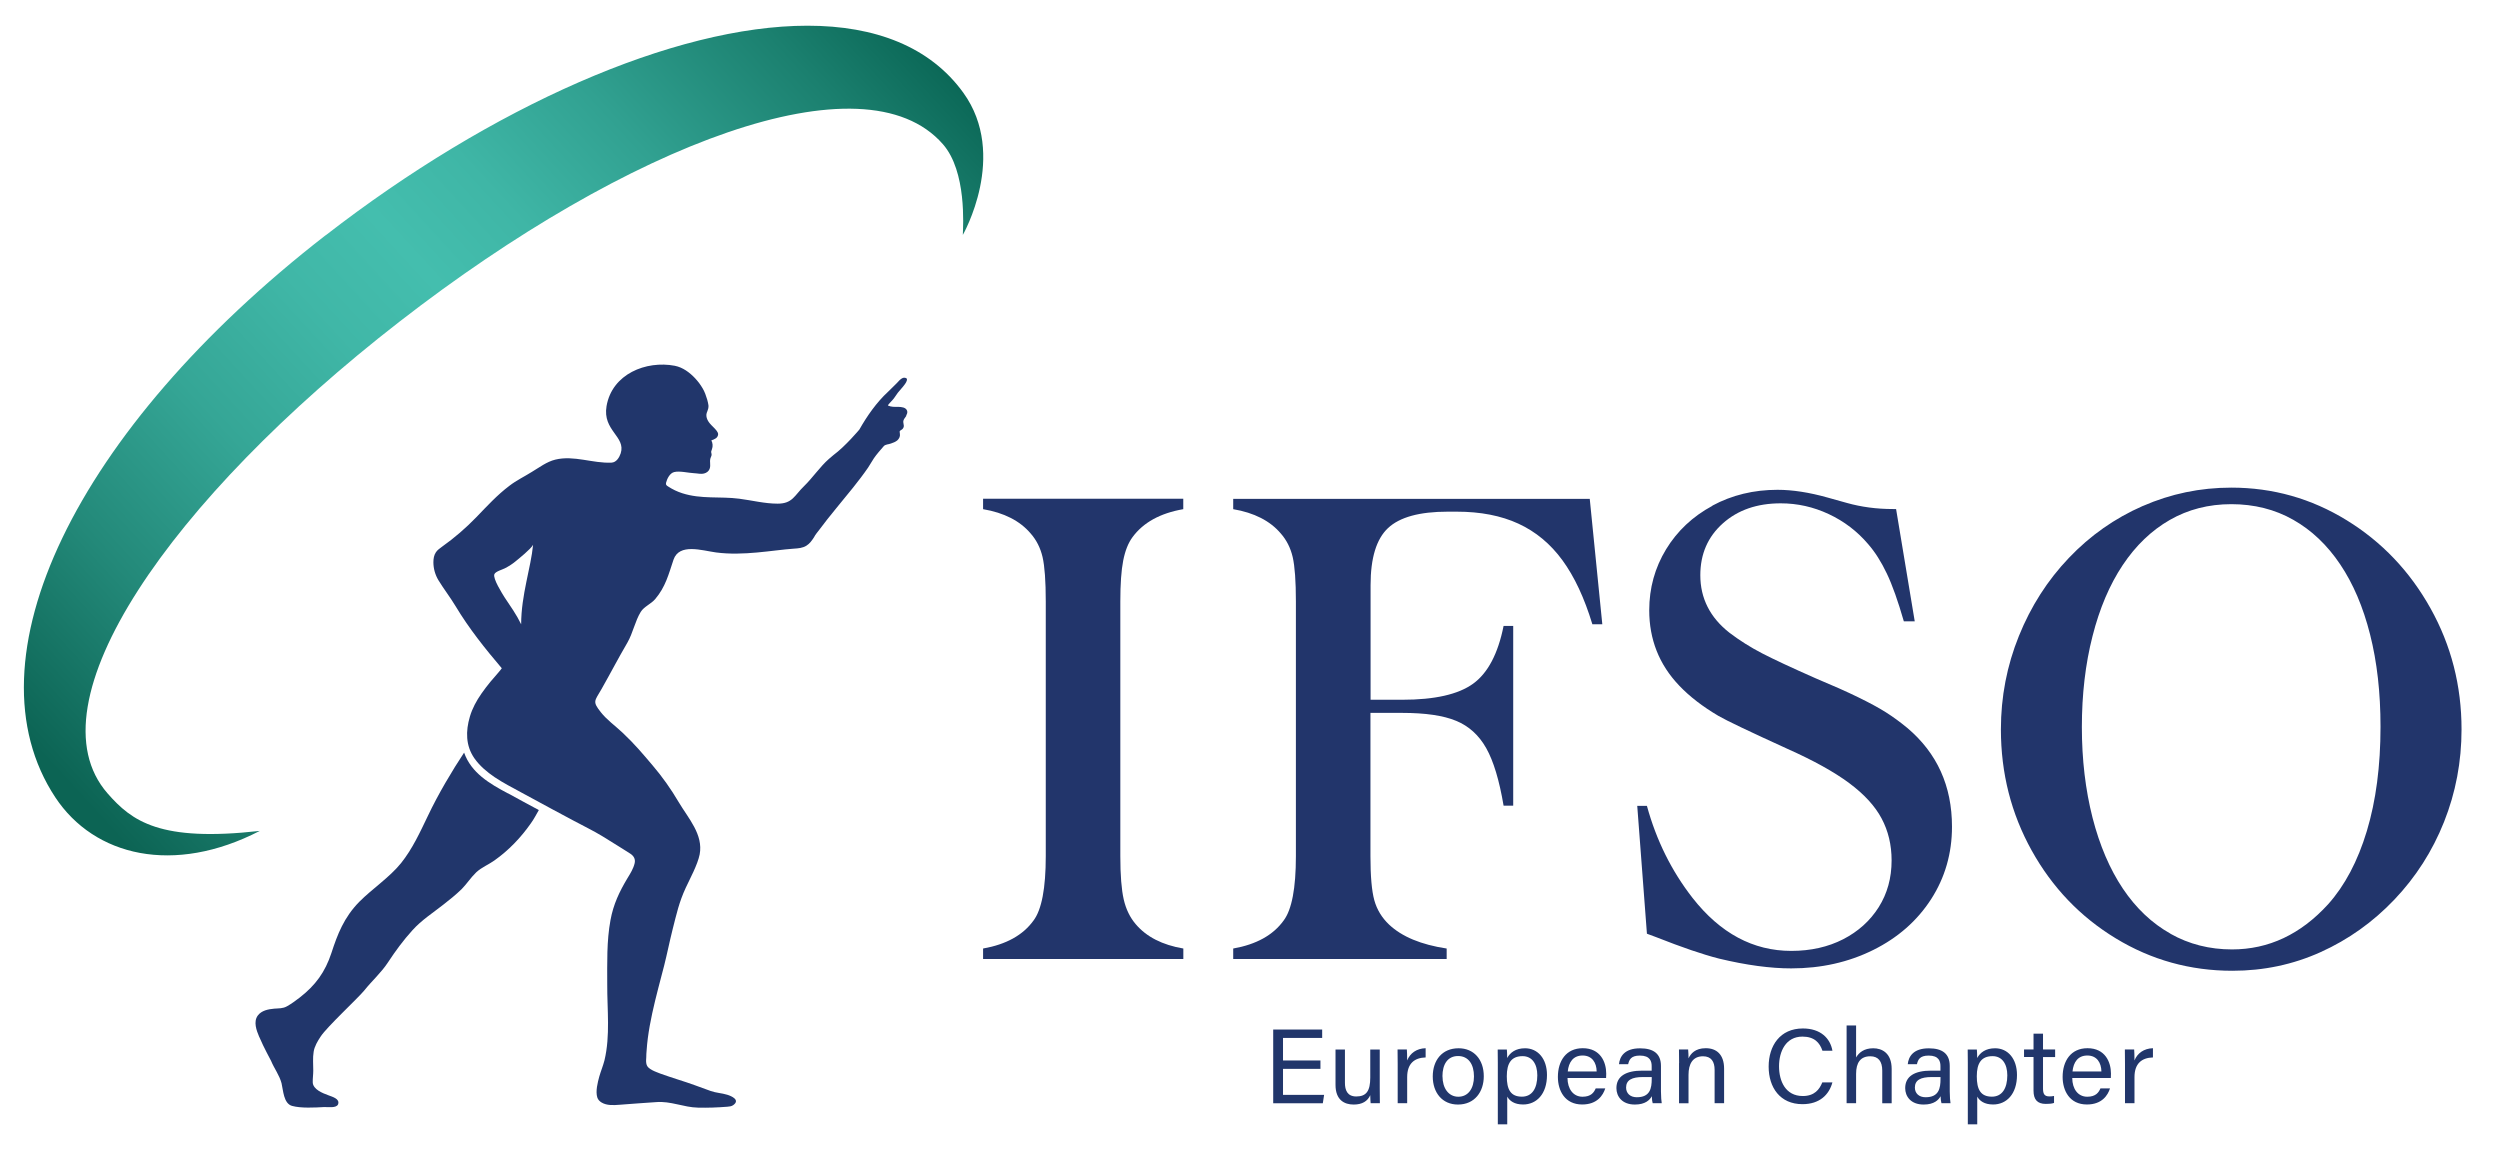
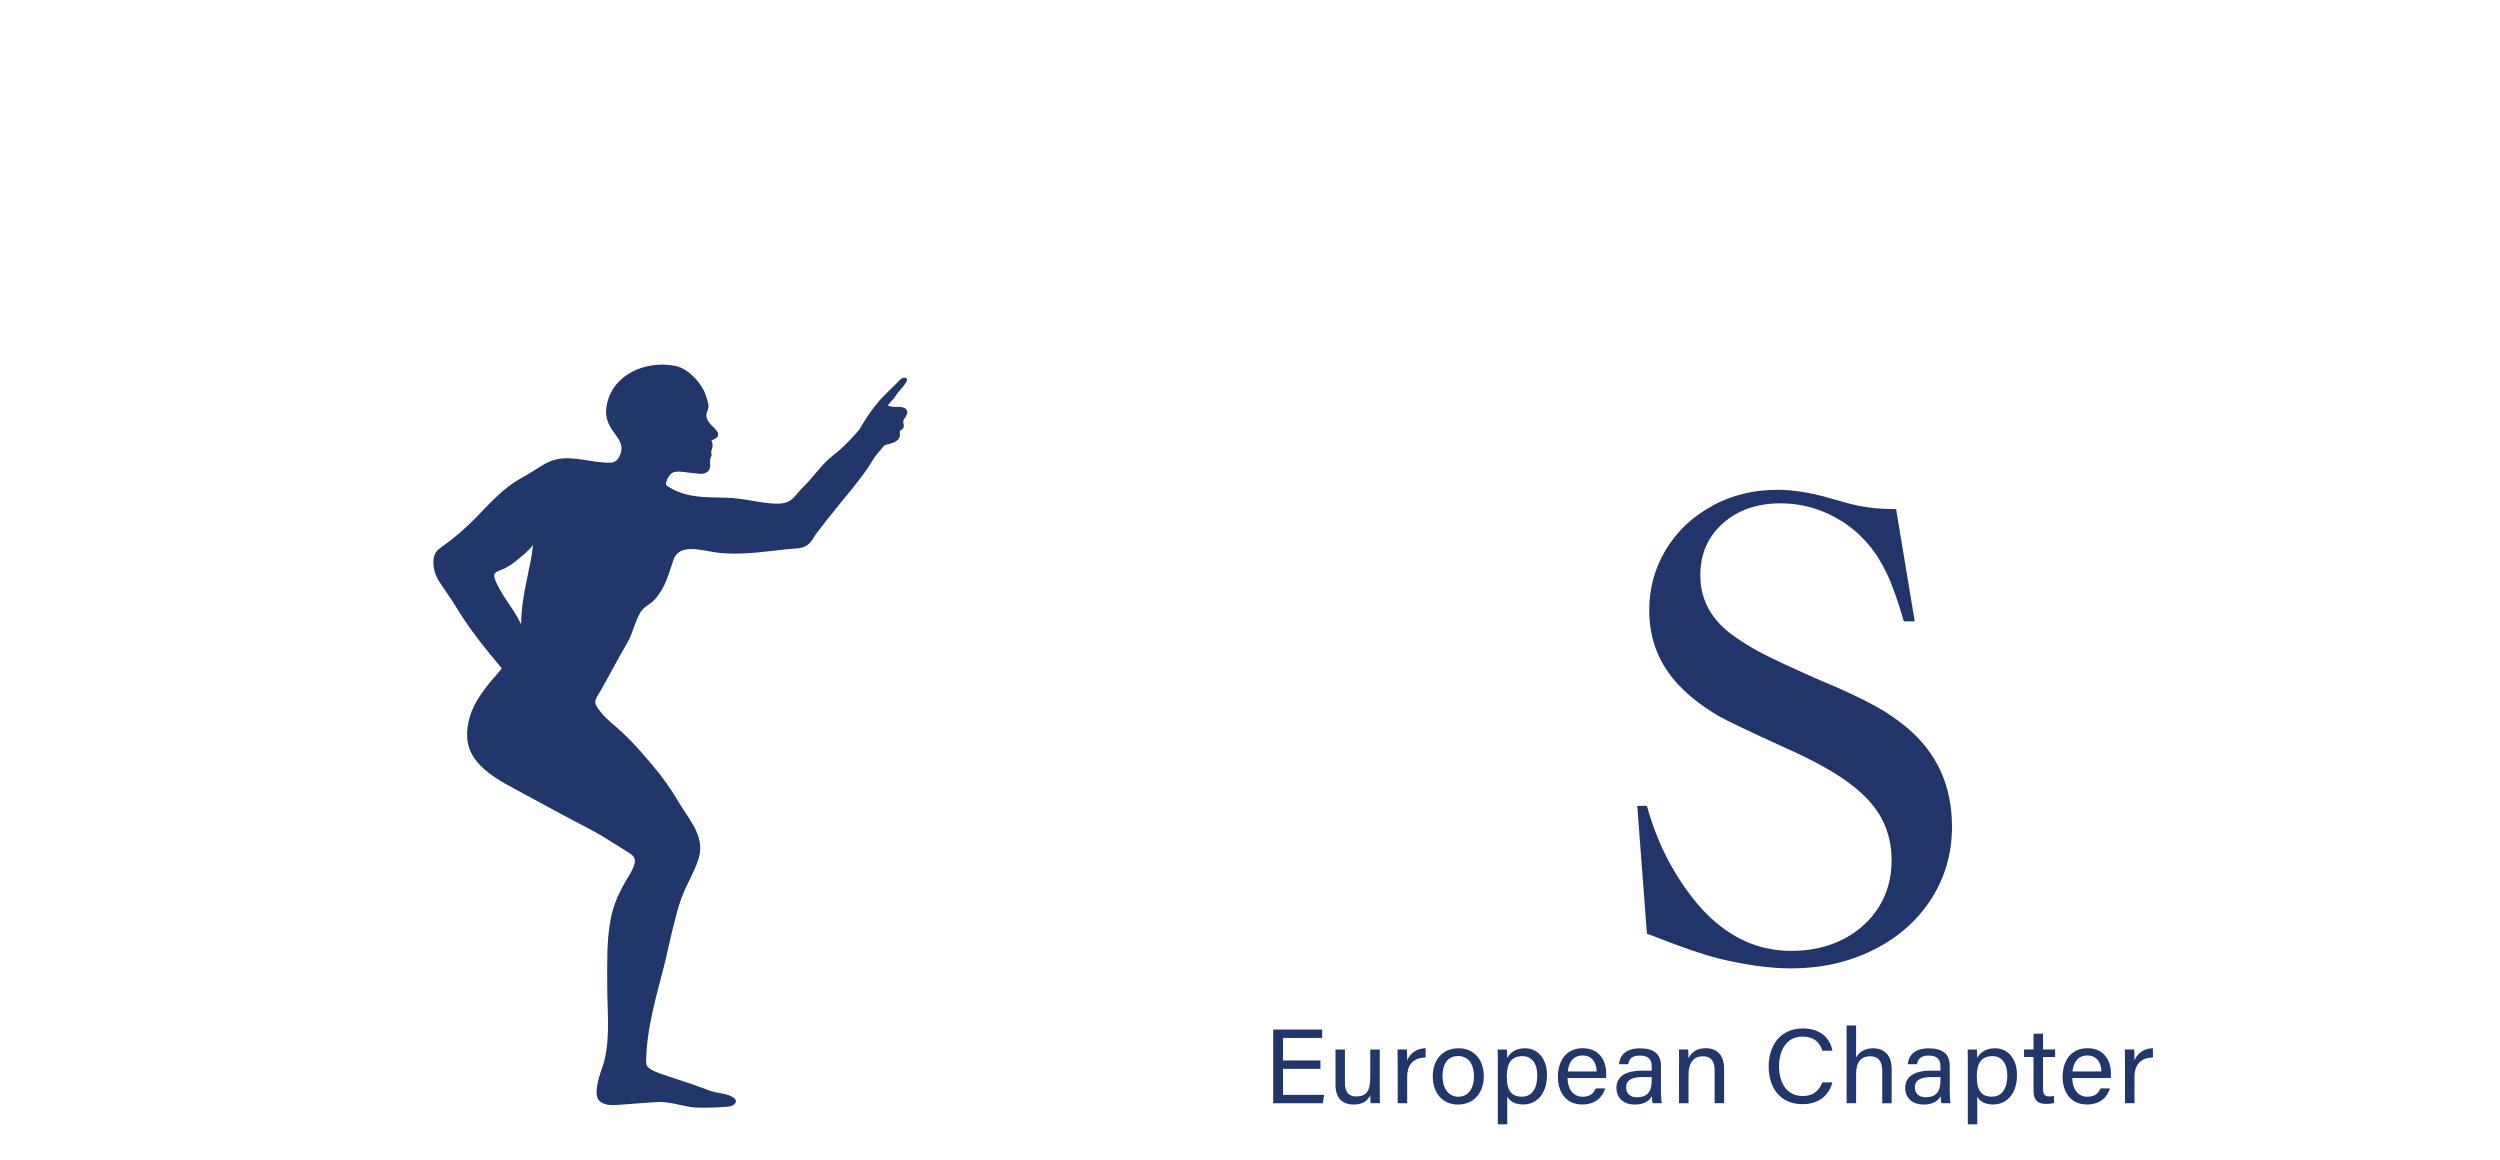
<svg xmlns="http://www.w3.org/2000/svg" id="Layer_1" viewBox="0 0 390 181">
  <defs>
    <style> .cls-1 { fill: #22356b; } .cls-2 { fill: #21366b; } .cls-3 { fill: none; } .cls-4 { fill: url(#linear-gradient); } .cls-5 { clip-path: url(#clippath); } </style>
    <clipPath id="clippath">
-       <path class="cls-3" d="M50.78,36.71C11.67,67.07-5.52,102.99,8.63,124.39c6.09,9.21,18.49,12.16,31.9,5.23-15.59,1.76-19.94-1.5-23.75-5.85-12.3-14.06,9.77-45.84,45.54-73.59,35.77-27.76,72.47-41.75,84.77-27.69,3.74,4.27,3.15,12.8,3.11,14.16,0,0,7.12-12.42.08-22.18-5.19-7.19-13.75-10.46-24.31-10.46-20.76,0-49.26,12.6-75.18,32.71" />
+       <path class="cls-3" d="M50.78,36.71C11.67,67.07-5.52,102.99,8.63,124.39" />
    </clipPath>
    <linearGradient id="linear-gradient" x1="456.29" y1="840.96" x2="458.34" y2="840.96" gradientTransform="translate(64059.62 129198.79) rotate(-45) scale(87.61 -162.37) skewX(4.66)" gradientUnits="userSpaceOnUse">
      <stop offset="0" stop-color="#0c6454" />
      <stop offset=".16" stop-color="#238979" />
      <stop offset=".31" stop-color="#35a696" />
      <stop offset=".44" stop-color="#40b7a7" />
      <stop offset=".53" stop-color="#44beae" />
      <stop offset=".62" stop-color="#3fb6a6" />
      <stop offset=".74" stop-color="#31a191" />
      <stop offset=".89" stop-color="#1b806f" />
      <stop offset="1" stop-color="#086352" />
    </linearGradient>
  </defs>
-   <path class="cls-1" d="M153.36,77.8v1.63c3.28.56,5.75,1.82,7.42,3.79.9,1.02,1.52,2.24,1.86,3.68.33,1.44.5,3.75.5,6.94v39.71c0,5.02-.64,8.36-1.91,10.05-1.64,2.28-4.26,3.73-7.87,4.37v1.63h31.24v-1.63c-3.28-.56-5.75-1.82-7.42-3.79-.9-1.05-1.53-2.34-1.88-3.87-.35-1.53-.53-3.78-.53-6.76v-39.71c0-2.74.15-4.87.45-6.39.3-1.53.78-2.74,1.45-3.65,1.67-2.28,4.31-3.74,7.92-4.37v-1.63h-31.24Z" />
-   <path class="cls-1" d="M192.38,77.8v1.63c3.28.56,5.75,1.82,7.42,3.79.9,1.02,1.52,2.24,1.86,3.68.33,1.44.5,3.75.5,6.94v39.71c0,5.02-.64,8.36-1.91,10.05-1.64,2.28-4.26,3.73-7.87,4.37v1.63h33.3v-1.63c-3.98-.6-6.97-1.84-8.98-3.73-1.14-1.08-1.91-2.36-2.31-3.81-.4-1.46-.6-3.74-.6-6.86v-22.36h4.92c3.64,0,6.46.41,8.45,1.24,1.99.82,3.55,2.24,4.69,4.26,1.14,2.02,2.04,5.01,2.71,8.97h1.5v-28.04h-1.5c-.87,4.35-2.46,7.36-4.76,9.02-2.31,1.67-5.99,2.5-11.03,2.5h-4.96v-17.88c0-4.24.91-7.21,2.73-8.91,1.82-1.7,4.92-2.55,9.3-2.55h1.4c3.71,0,6.92.62,9.63,1.87,2.71,1.25,5,3.15,6.87,5.71,1.87,2.56,3.43,5.89,4.67,9.99h1.55l-1.96-19.57h-55.61Z" />
  <path class="cls-1" d="M267.13,78.91c-3.06,1.65-5.47,3.91-7.22,6.78-1.75,2.88-2.63,6.05-2.63,9.52,0,2.24.38,4.35,1.15,6.31.77,1.96,1.95,3.79,3.56,5.47,1.6,1.68,3.63,3.24,6.07,4.68,1.27.74,4.86,2.45,10.78,5.15,4.08,1.82,7.29,3.6,9.63,5.34,2.34,1.74,4.03,3.58,5.06,5.52,1.04,1.95,1.56,4.13,1.56,6.55,0,2.74-.67,5.16-2.01,7.29-1.34,2.12-3.19,3.79-5.54,5-2.36,1.21-5.06,1.82-8.1,1.82-5.95,0-11.08-2.75-15.4-8.26-3.28-4.21-5.65-8.99-7.12-14.36h-1.51l1.51,19.94,1.4.52c4.08,1.61,7.37,2.74,9.88,3.37,4.25,1.02,7.99,1.52,11.23,1.52,4.68,0,8.94-.96,12.79-2.87,3.85-1.91,6.85-4.55,9.03-7.92,2.17-3.37,3.26-7.14,3.26-11.31,0-6.35-2.32-11.48-6.97-15.41-1.1-.91-2.21-1.72-3.31-2.42-1.1-.7-2.56-1.49-4.36-2.37-1.8-.88-4.01-1.86-6.62-2.95-3.81-1.68-6.61-2.99-8.4-3.92-1.79-.93-3.47-1.99-5.04-3.18-3.04-2.38-4.56-5.38-4.56-8.99,0-3.3,1.17-5.99,3.51-8.08,2.34-2.09,5.35-3.13,9.03-3.13,2.61,0,5.11.56,7.5,1.68,2.39,1.12,4.44,2.68,6.14,4.68,1.07,1.23,2.04,2.75,2.91,4.58.87,1.82,1.75,4.31,2.66,7.47h1.7l-2.91-17.52h-.5c-2.54,0-4.93-.32-7.17-.95l-3.01-.84c-2.88-.81-5.48-1.21-7.82-1.21-3.71,0-7.1.82-10.16,2.47" />
-   <path class="cls-1" d="M338.59,145.65c-2.89-1.62-5.37-3.97-7.42-7.02-2.05-3.06-3.63-6.76-4.74-11.09-1.1-4.33-1.66-9.04-1.66-14.12s.55-9.84,1.66-14.17c1.1-4.34,2.67-8.03,4.71-11.09,2.04-3.06,4.49-5.41,7.35-7.05,2.86-1.64,6.06-2.46,9.6-2.46s6.8.81,9.66,2.44c2.86,1.62,5.3,3.94,7.32,6.95,2.02,3,3.58,6.65,4.66,10.93,1.09,4.29,1.63,9.09,1.63,14.41,0,6.12-.71,11.53-2.13,16.25-1.42,4.72-3.44,8.52-6.04,11.43-4.28,4.7-9.28,7.05-14.99,7.05-3.51,0-6.71-.81-9.6-2.44M334.28,78.93c-4.36,1.91-8.21,4.61-11.53,8.1-3.33,3.49-5.93,7.55-7.8,12.18-1.87,4.63-2.81,9.49-2.81,14.57,0,6.84,1.6,13.14,4.81,18.91,3.21,5.77,7.58,10.34,13.12,13.7,5.53,3.36,11.59,5.05,18.18,5.05,4.88,0,9.48-.97,13.79-2.92,4.31-1.95,8.14-4.67,11.48-8.18,3.34-3.51,5.93-7.55,7.75-12.12,1.82-4.58,2.73-9.39,2.73-14.44,0-6.8-1.61-13.1-4.84-18.88-3.23-5.79-7.59-10.37-13.09-13.75-5.5-3.38-11.49-5.08-17.98-5.08-4.85,0-9.45.96-13.82,2.87" />
  <path class="cls-2" d="M200.15,166.73v4.07h6.41l-.2,1.31h-7.74v-11.5h7.64v1.31h-6.11v3.51h5.84v1.31h-5.84ZM215.24,169.66c0,.82.01,1.95.02,2.44h-1.44c-.03-.22-.05-.73-.06-1.25-.42.93-1.24,1.46-2.59,1.46-1.44,0-2.83-.7-2.83-3.07v-5.51h1.47v5.2c0,1.1.35,2.12,1.77,2.12,1.57,0,2.18-.86,2.18-2.95v-4.37h1.48v5.94ZM218.02,163.72h1.45c.02.24.05.89.05,1.71.45-1.13,1.47-1.87,2.88-1.91v1.44c-1.75.05-2.88.95-2.88,3.07v4.07h-1.48v-6.1c0-1.17-.01-1.83-.02-2.28M231.47,167.9c0,2.41-1.41,4.41-4.03,4.41-2.45,0-3.93-1.86-3.93-4.38s1.45-4.4,4.03-4.4c2.37,0,3.93,1.74,3.93,4.37M225.03,167.91c0,1.84.94,3.18,2.47,3.18s2.44-1.27,2.44-3.17-.87-3.18-2.48-3.18-2.44,1.26-2.44,3.18M235.13,171.07v4.33h-1.47v-9.63c0-.68,0-1.39-.02-2.04h1.43c.03.28.05.79.05,1.32.46-.85,1.33-1.52,2.79-1.52,1.98,0,3.42,1.62,3.42,4.17,0,2.99-1.65,4.6-3.72,4.6-1.38,0-2.11-.57-2.49-1.24M239.82,167.75c0-1.78-.82-2.99-2.29-2.99-1.77,0-2.47,1.1-2.47,3.14s.58,3.18,2.36,3.18c1.56,0,2.4-1.26,2.4-3.33M244.53,168.17c.01,1.7.89,2.92,2.34,2.92,1.35,0,1.79-.68,2.06-1.3h1.49c-.34,1.07-1.25,2.51-3.6,2.51-2.69,0-3.79-2.14-3.79-4.3,0-2.49,1.28-4.48,3.88-4.48,2.76,0,3.66,2.17,3.66,3.96,0,.25,0,.47-.02.69h-6.03ZM249.08,167.15c-.02-1.38-.72-2.49-2.19-2.49s-2.17,1.03-2.32,2.49h4.5ZM259.11,166.27v4c0,.76.07,1.59.12,1.83h-1.41c-.07-.19-.12-.58-.14-1.09-.3.56-.98,1.3-2.64,1.3-2.02,0-2.88-1.29-2.88-2.56,0-1.87,1.5-2.73,4.04-2.73h1.46v-.71c0-.74-.24-1.64-1.84-1.64-1.43,0-1.67.69-1.83,1.35h-1.43c.11-1.16.84-2.49,3.3-2.48,2.09,0,3.25.84,3.25,2.75M257.67,168.02h-1.38c-1.7,0-2.62.46-2.62,1.64,0,.87.61,1.51,1.67,1.51,2.06,0,2.33-1.36,2.33-2.88v-.27ZM261.94,165.83c0-.73,0-1.46-.02-2.11h1.43c.04.25.06,1.13.06,1.38.34-.72,1.04-1.58,2.69-1.58s2.86.96,2.86,3.19v5.39h-1.48v-5.2c0-1.27-.51-2.12-1.81-2.12-1.61,0-2.26,1.2-2.26,2.89v4.44h-1.48v-6.27ZM285.86,168.84c-.52,1.95-2.01,3.41-4.67,3.41-3.51,0-5.28-2.61-5.28-5.86s1.77-5.95,5.34-5.95c2.77,0,4.27,1.54,4.61,3.47h-1.56c-.42-1.25-1.26-2.2-3.12-2.2-2.59,0-3.65,2.31-3.65,4.63s1.01,4.64,3.71,4.64c1.81,0,2.6-1.02,3.04-2.13h1.56ZM289.55,164.96c.44-.74,1.22-1.43,2.67-1.43,1.37,0,2.88.74,2.88,3.23v5.35h-1.47v-5.11c0-1.42-.61-2.22-1.86-2.22-1.54,0-2.22,1-2.22,2.74v4.58h-1.48v-12.13h1.48v4.99ZM304.16,170.27c0,.76.07,1.59.12,1.83h-1.41c-.07-.19-.12-.58-.14-1.09-.3.56-.98,1.3-2.64,1.3-2.02,0-2.88-1.29-2.88-2.56,0-1.87,1.5-2.73,4.04-2.73h1.46v-.71c0-.74-.24-1.64-1.84-1.64-1.43,0-1.67.69-1.83,1.35h-1.43c.11-1.16.84-2.49,3.3-2.48,2.09,0,3.25.84,3.25,2.75v4ZM302.72,168.02h-1.38c-1.7,0-2.62.46-2.62,1.64,0,.87.61,1.51,1.67,1.51,2.06,0,2.33-1.36,2.33-2.88v-.27ZM308.45,171.07v4.33h-1.47v-9.63c0-.68,0-1.39-.02-2.04h1.43c.03.28.05.79.05,1.32.46-.85,1.33-1.52,2.8-1.52,1.98,0,3.41,1.62,3.41,4.17,0,2.99-1.65,4.6-3.72,4.6-1.38,0-2.11-.57-2.49-1.24M313.14,167.75c0-1.78-.82-2.99-2.29-2.99-1.77,0-2.47,1.1-2.47,3.14s.58,3.18,2.36,3.18c1.56,0,2.4-1.26,2.4-3.33M315.75,163.72h1.48v-2.47h1.48v2.47h1.89v1.18h-1.89v4.91c0,.81.2,1.23.98,1.23.2,0,.51-.01.74-.07v1.09c-.36.13-.87.15-1.28.15-1.33,0-1.92-.68-1.92-2.07v-5.25h-1.48v-1.18ZM323.27,168.17c.01,1.7.89,2.92,2.34,2.92,1.35,0,1.79-.68,2.06-1.3h1.49c-.34,1.07-1.25,2.51-3.6,2.51-2.69,0-3.79-2.14-3.79-4.3,0-2.49,1.28-4.48,3.88-4.48,2.76,0,3.66,2.17,3.66,3.96,0,.25,0,.47-.02.69h-6.03ZM327.82,167.15c-.02-1.38-.72-2.49-2.19-2.49s-2.17,1.03-2.32,2.49h4.5ZM331.48,163.72h1.45c.02.24.05.89.05,1.71.45-1.13,1.47-1.87,2.88-1.91v1.44c-1.75.05-2.88.95-2.88,3.07v4.07h-1.48v-6.1c0-1.17-.01-1.83-.02-2.28" />
-   <path class="cls-2" d="M79.2,123.75c-2.82-1.5-5.68-3.17-6.8-6.34-1.81,2.73-4.04,6.46-5.66,9.89-1.22,2.54-2.41,5.14-4.17,7.34-1.82,2.25-4.48,3.99-6.51,6.03-2.41,2.45-3.42,5.11-4.36,8-.98,2.97-2.47,5.03-4.96,6.96-.64.49-1.27.96-1.97,1.35-.64.37-1.27.31-1.99.37-.48.04-.97.12-1.41.27-.45.16-.88.42-1.16.81-.7.97-.2,2.31.21,3.28.02.04.04.08.06.12.35.82.74,1.62,1.15,2.41.21.42.43.83.65,1.24.5,1.21,1.29,2.21,1.64,3.5.27,1.11.31,3.17,1.64,3.54,1.41.39,3.57.26,5.02.18.54-.02,1.91.21,2.16-.43.33-.88-.98-1.19-1.52-1.41-.91-.33-2.39-.92-2.43-2-.02-.59.08-1.23.08-1.84,0-1-.1-1.96.06-2.94.12-.84.64-1.7,1.1-2.39.97-1.49,5.79-5.95,6.8-7.18,1.2-1.51,2.64-2.76,3.71-4.4,1.14-1.74,2.39-3.44,3.8-4.99,1.43-1.59,3.13-2.66,4.79-3.97,1-.78,1.99-1.57,2.9-2.46.79-.8,1.39-1.76,2.2-2.54l.1-.1c.83-.76,1.89-1.17,2.8-1.82,2.22-1.57,4.13-3.56,5.7-5.81.5-.7.8-1.31,1.23-2.05-1.3-.67-3.35-1.83-4.83-2.62" />
  <path class="cls-2" d="M141.35,64.83c.15-.23.25-.5.16-.75-.19-.55-.91-.6-1.39-.61-.57,0-1.07.04-1.6-.21-.08-.04.63-.76.68-.82.34-.35.56-.79.86-1.17.33-.43.72-.8,1.04-1.25.14-.19.47-.65.37-.91-.08-.21-.46-.21-.63-.15-.39.15-.67.54-.96.83-.46.44-.89.9-1.35,1.33-1.79,1.65-3.28,3.79-4.47,5.89,0,0-2.16,2.59-4.04,3.98-.24.2-.49.41-.72.61-1.35,1.18-2.57,2.98-3.85,4.22-1.53,1.47-1.8,2.75-4.14,2.75-2.02,0-3.98-.51-5.98-.77-3-.39-5.94.1-8.91-.86-.77-.25-1.49-.59-2.18-1.04-.28-.18-.41-.27-.33-.61.16-.63.59-1.49,1.27-1.65.86-.21,2.22.14,3.1.18.55.02,1.02.18,1.57.04.37-.1.69-.32.84-.69.13-.31.11-.64.09-.96-.01-.16-.02-.32,0-.48.02-.17.07-.32.14-.47.03-.06.05-.11.07-.18.01-.06.02-.13.02-.19,0-.1-.04-.21-.06-.31,0-.05-.01-.1,0-.15,0-.06.02-.1.05-.15.03-.07.05-.15.07-.23.16-.43.12-.94-.1-1.35.24-.08.49-.18.71-.33.2-.14.35-.39.35-.65-.02-.2-.12-.37-.24-.53-.31-.41-.73-.74-1.06-1.14-.21-.25-.39-.55-.48-.87-.05-.18-.07-.36-.05-.54.02-.17.08-.33.15-.49.05-.13.1-.26.13-.4.04-.17.06-.35.04-.52-.09-.6-.27-1.2-.49-1.77-.23-.62-.58-1.18-.97-1.71-.39-.51-.83-.99-1.31-1.4-.48-.41-1-.76-1.58-1.01-.29-.12-.59-.22-.9-.28-4.47-.85-9.79,1.27-10.65,6.3-.65,3.82,3.05,4.73,2.21,7.36-.22.65-.67,1.41-1.43,1.45-2.92.14-5.87-1.18-8.77-.47-1.35.33-2.49,1.22-3.67,1.92-1.16.73-2.39,1.31-3.49,2.16-1.9,1.43-3.51,3.19-5.15,4.89-1.63,1.69-3.46,3.27-5.37,4.62-.34.25-.7.5-.94.85-.31.45-.4,1.02-.4,1.57,0,.98.28,1.97.79,2.81.85,1.39,1.85,2.67,2.69,4.07,2.07,3.45,4.59,6.6,7.19,9.66.03.04-1.59,1.89-1.75,2.08-.5.61-.98,1.23-1.43,1.88-.77,1.11-1.42,2.29-1.8,3.59-.66,2.24-.67,4.53.71,6.5.83,1.18,1.95,2.12,3.14,2.93,1.35.91,2.8,1.64,4.22,2.42,1.22.67,8.23,4.47,10.36,5.55,1.55.79,3.03,1.72,4.5,2.65.7.45,1.42.87,2.11,1.33.53.35.81.83.67,1.47-.2.86-.65,1.57-1.12,2.34-1.27,2.12-2.2,4.08-2.65,6.53-.61,3.29-.51,6.69-.51,10.04-.02,3.9.49,8.01-.43,11.85-.22.86-.57,1.69-.81,2.53-.25.92-.61,2.31-.31,3.26.1.34.37.61.67.79.82.49,1.86.43,2.83.35,1.75-.16,3.92-.27,5.67-.41,2.26-.2,4.32.82,6.53.86,1.51.04,3.06-.02,4.57-.14.32-.02.65-.06.92-.24,1.16-.82-.26-1.43-.92-1.63-.84-.26-1.77-.29-2.59-.59-1.67-.61-3.35-1.24-5.06-1.77-.92-.31-1.86-.59-2.79-.94-.43-.18-.87-.32-1.27-.54-.21-.11-.41-.24-.58-.4-.2-.19-.3-.42-.34-.69-.05-.3-.02-.63,0-.93,0-.33.02-.66.05-.99.04-.66.11-1.31.19-1.96.17-1.31.41-2.61.69-3.9.28-1.3.6-2.58.93-3.87.31-1.2.63-2.4.94-3.61.47-1.86.84-3.75,1.31-5.61.61-2.39,1-4.22,2.04-6.47.67-1.45,1.85-3.59,2.18-5.22.59-3.1-1.77-5.63-3.26-8.14-1.2-2.04-2.57-3.98-4.1-5.77-1.49-1.75-2.72-3.25-4.7-5.11-1.22-1.14-2.42-1.97-3.38-3.19-1.31-1.67-.96-1.69.12-3.57,1.57-2.77,2.46-4.54,4.05-7.27.86-1.49,1.2-3.37,2.08-4.79.51-.82,1.61-1.24,2.24-1.98,1.63-1.91,2.1-3.87,2.87-6.16.9-2.61,4.43-1.43,6.63-1.13,4.28.57,8.77-.35,12.13-.59.69-.04,1.41-.1,1.98-.47.51-.31.86-.82,1.18-1.31.2-.41.54-.79.81-1.15,1.59-2.15,3.6-4.49,5.27-6.58.81-1.02,1.61-2.05,2.35-3.13.32-.48.59-.98.91-1.46.45-.66,1.01-1.27,1.53-1.88.25-.3.76-.28,1.12-.42.35-.12.71-.25,1-.49.27-.24.47-.61.41-.98l-.04-.37c-.02-.18.28-.28.38-.37.16-.13.27-.34.27-.55s-.09-.41-.09-.62c0-.32.22-.59.41-.84.03-.04.06-.08.09-.13M81.3,97.39c-.74-1.53-1.67-2.83-2.61-4.24-.35-.57-1.83-2.89-1.57-3.57.16-.43,1.27-.73,1.63-.92.67-.34,1.29-.75,1.86-1.24.25-.21,2.22-1.78,2.55-2.43-.33,3.55-1.86,7.83-1.86,12.4" />
  <g class="cls-5">
-     <polygon class="cls-4" points="-68.88 67.36 79.48 -81 220.68 73.19 72.32 221.55 -68.88 67.36" />
-   </g>
+     </g>
</svg>